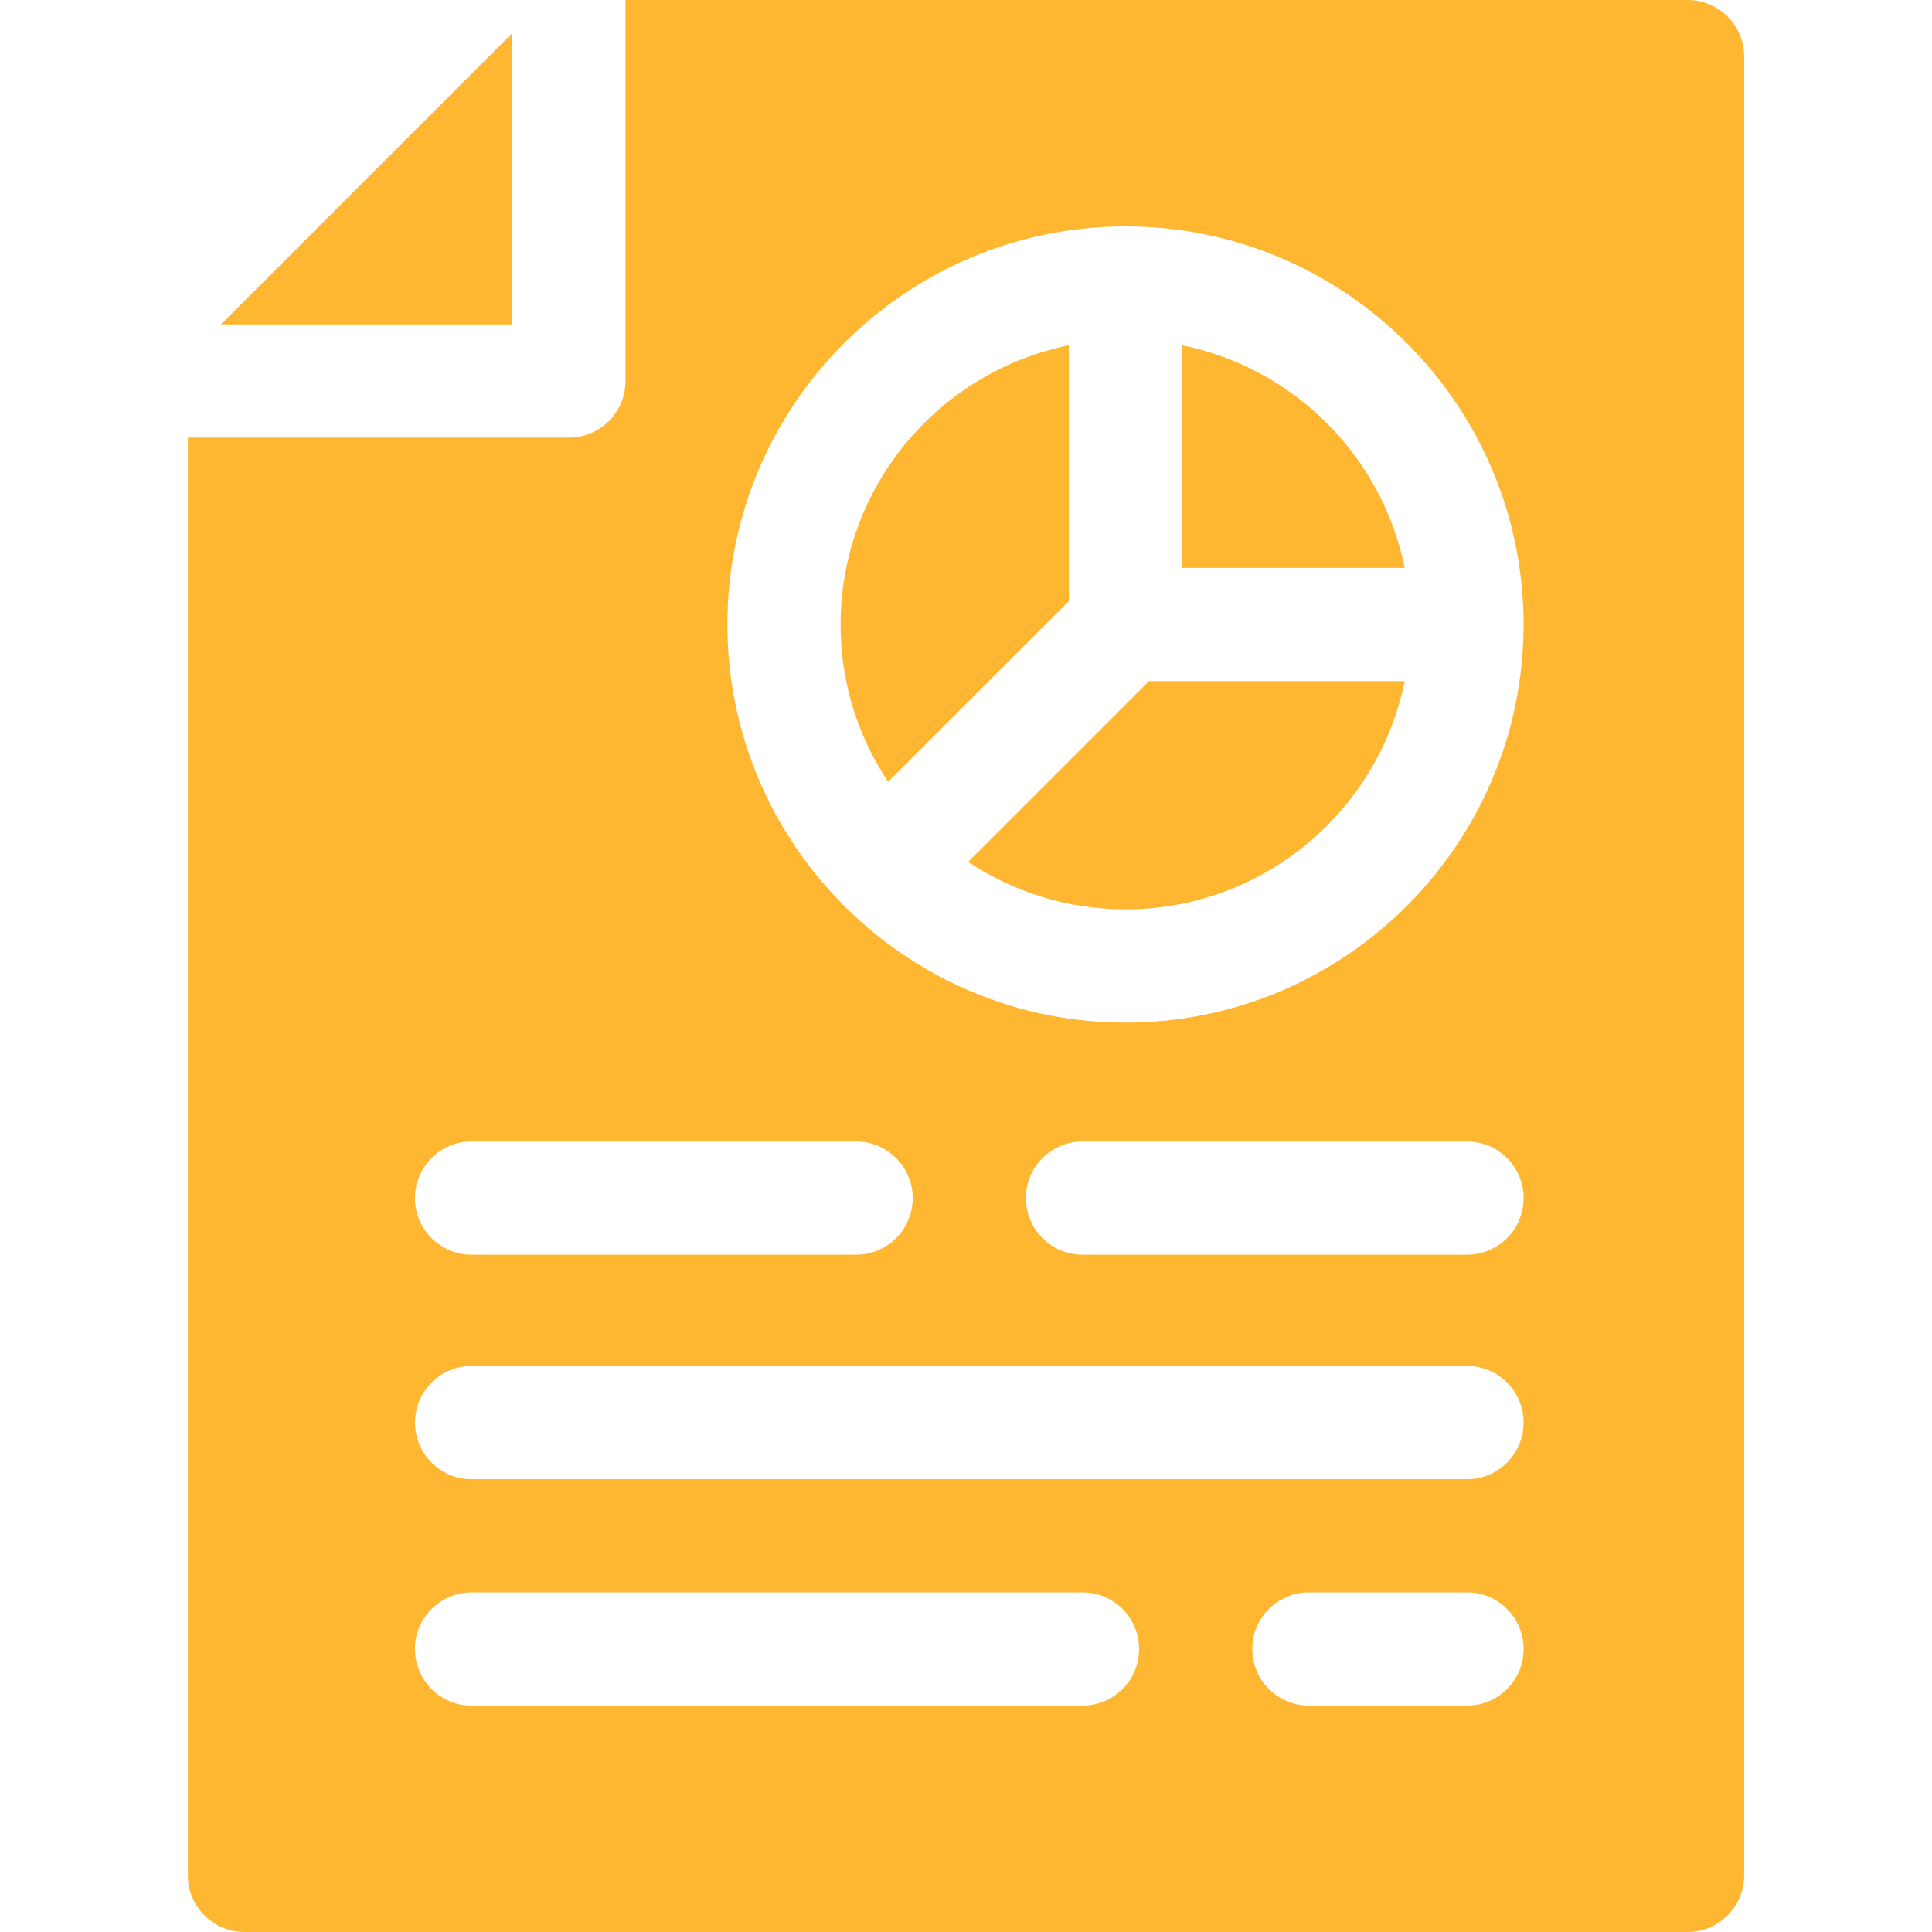
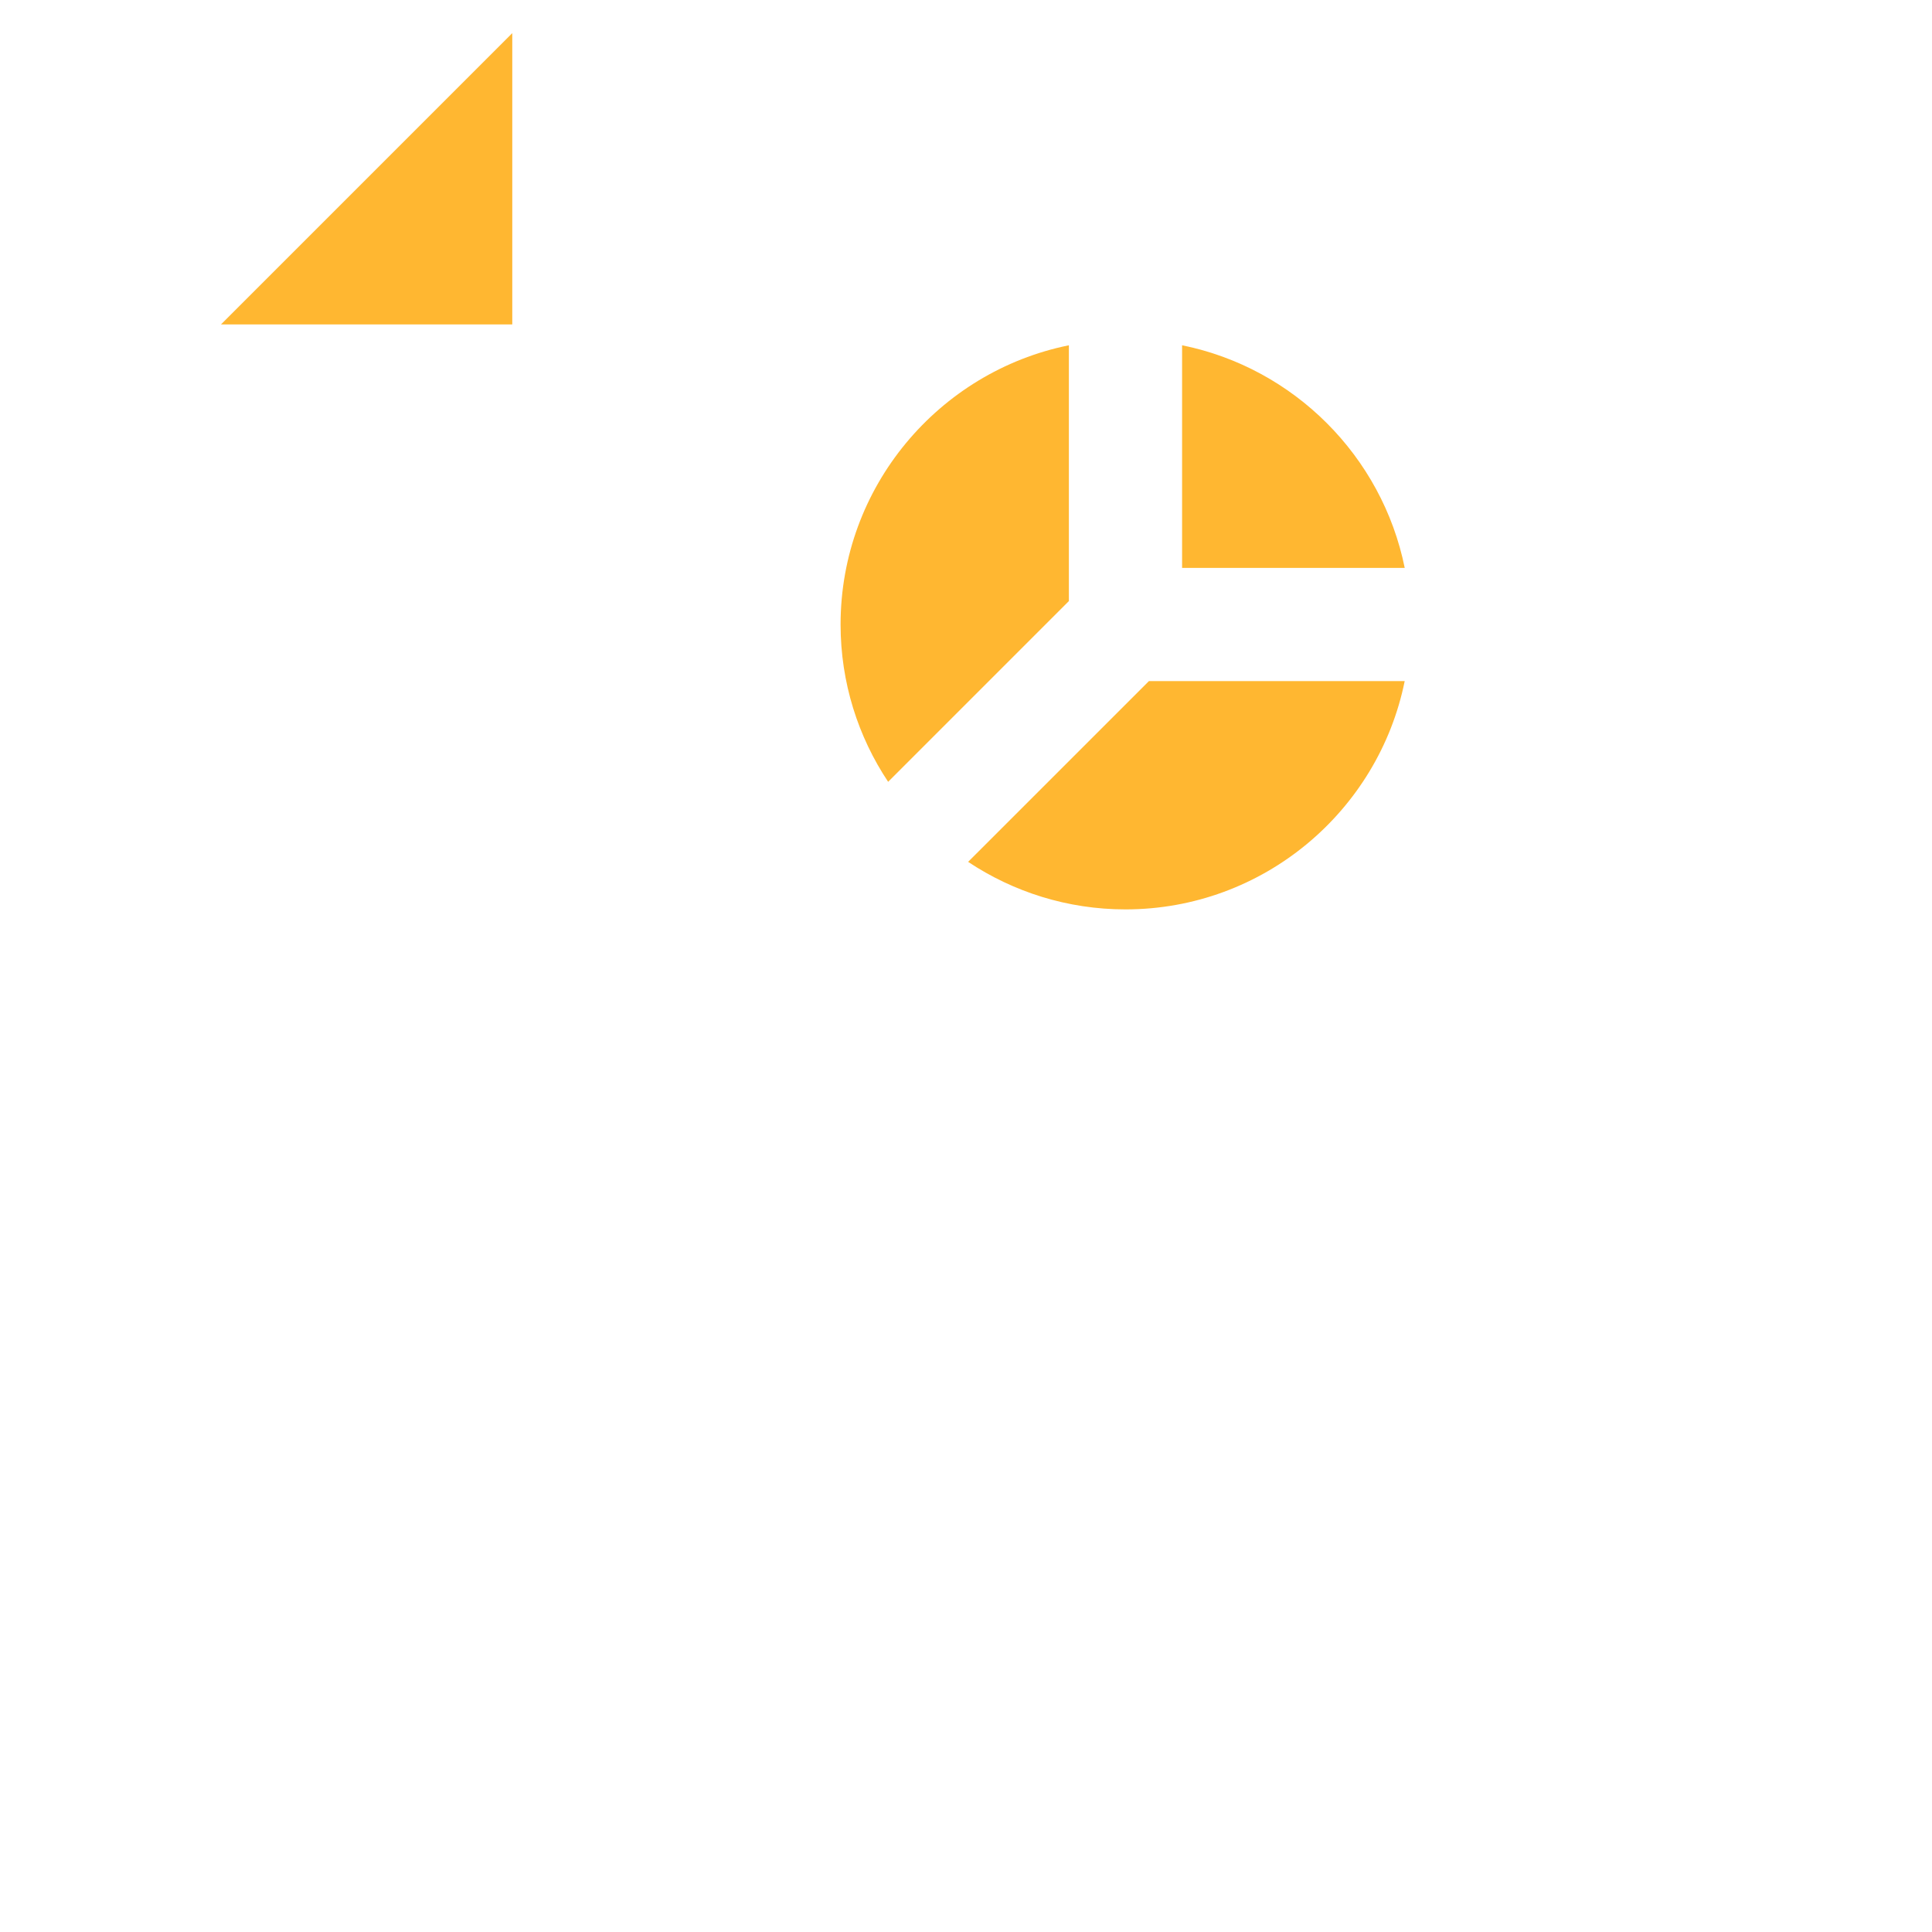
<svg xmlns="http://www.w3.org/2000/svg" width="60" height="60" viewBox="0 0 60 60" fill="none">
  <path d="M15.909 10.075H6.863L15.909 1.029V10.075Z" fill="#FFB731" />
-   <path d="M27.582 24.28C26.65 22.88 26.105 21.199 26.105 19.395C26.105 15.117 29.157 11.541 33.195 10.723V18.667L27.582 24.28Z" fill="#FFB731" />
+   <path d="M27.582 24.28C26.65 22.88 26.105 21.199 26.105 19.395C26.105 15.117 29.157 11.541 33.195 10.723V18.667Z" fill="#FFB731" />
  <path d="M30.066 26.766L35.681 21.152H43.624C42.807 25.192 39.229 28.242 34.952 28.242C33.147 28.242 31.468 27.697 30.066 26.766Z" fill="#FFB731" />
  <path d="M43.625 17.637H36.711V10.723C40.182 11.426 42.923 14.166 43.625 17.637Z" fill="#FFB731" />
-   <path d="M52.409 0H19.425V11.834C19.425 12.804 18.638 13.591 17.668 13.591H5.834V58.242C5.834 59.212 6.621 60 7.592 60H52.409C53.379 60 54.167 59.212 54.167 58.242V1.758C54.167 0.787 53.379 0 52.409 0ZM34.953 7.031C41.771 7.031 47.316 12.578 47.316 19.395C47.316 26.211 41.771 31.758 34.953 31.758C31.598 31.758 28.55 30.414 26.32 28.235C26.283 28.203 26.246 28.172 26.212 28.137C26.177 28.102 26.144 28.065 26.113 28.028C23.935 25.798 22.59 22.751 22.59 19.395C22.59 12.578 28.136 7.031 34.953 7.031ZM14.645 35.45H26.587C27.557 35.45 28.345 36.238 28.345 37.208C28.345 38.18 27.557 38.966 26.587 38.966H14.645C13.675 38.966 12.887 38.18 12.887 37.208C12.887 36.238 13.675 35.45 14.645 35.45ZM45.558 42.422C46.53 42.422 47.316 43.209 47.316 44.18C47.316 45.15 46.53 45.938 45.558 45.938H14.646C13.675 45.938 12.889 45.15 12.889 44.18C12.889 43.209 13.675 42.422 14.646 42.422H45.558ZM33.618 52.969H14.645C13.675 52.969 12.887 52.181 12.887 51.211C12.887 50.241 13.675 49.453 14.645 49.453H33.618C34.588 49.453 35.376 50.241 35.376 51.211C35.376 52.181 34.588 52.969 33.618 52.969ZM45.559 52.969H40.649C39.679 52.969 38.891 52.181 38.891 51.211C38.891 50.241 39.679 49.453 40.649 49.453H45.559C46.53 49.453 47.317 50.241 47.317 51.211C47.317 52.181 46.53 52.969 45.559 52.969ZM45.559 38.966H33.618C32.648 38.966 31.86 38.18 31.86 37.208C31.86 36.238 32.648 35.45 33.618 35.45H45.559C46.53 35.45 47.317 36.238 47.317 37.208C47.317 38.18 46.53 38.966 45.559 38.966Z" fill="#FFB731" />
</svg>